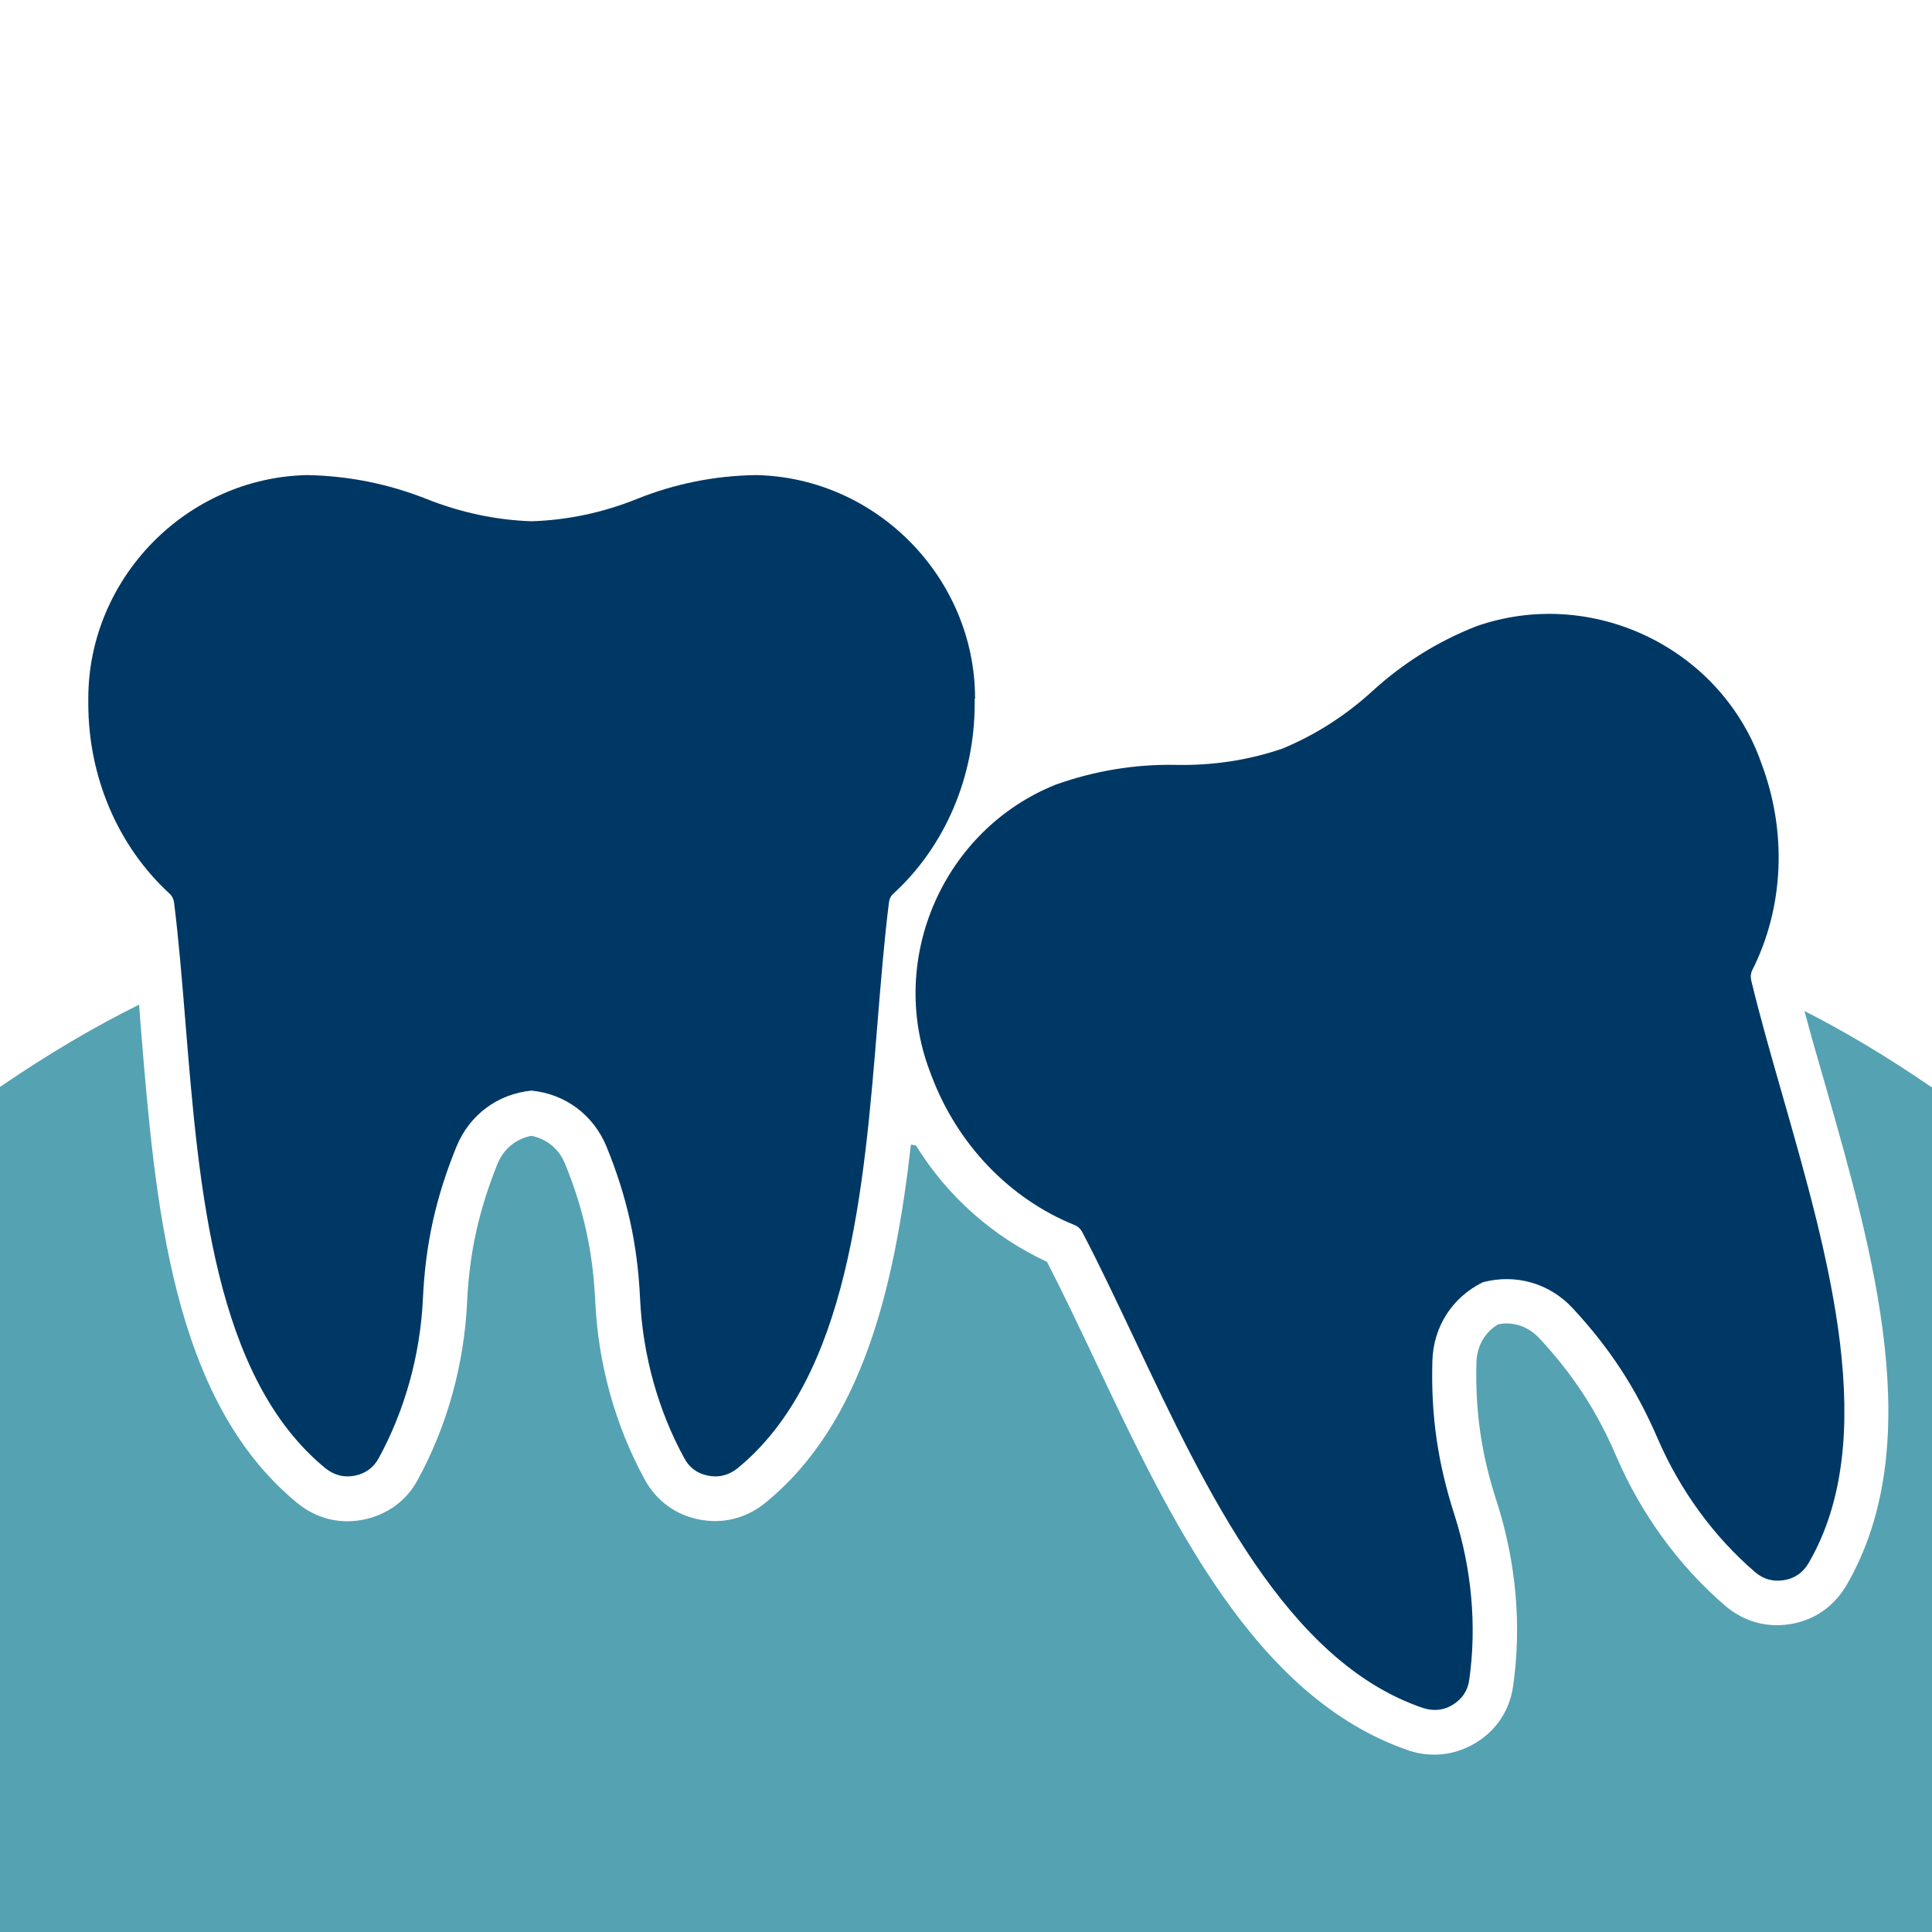
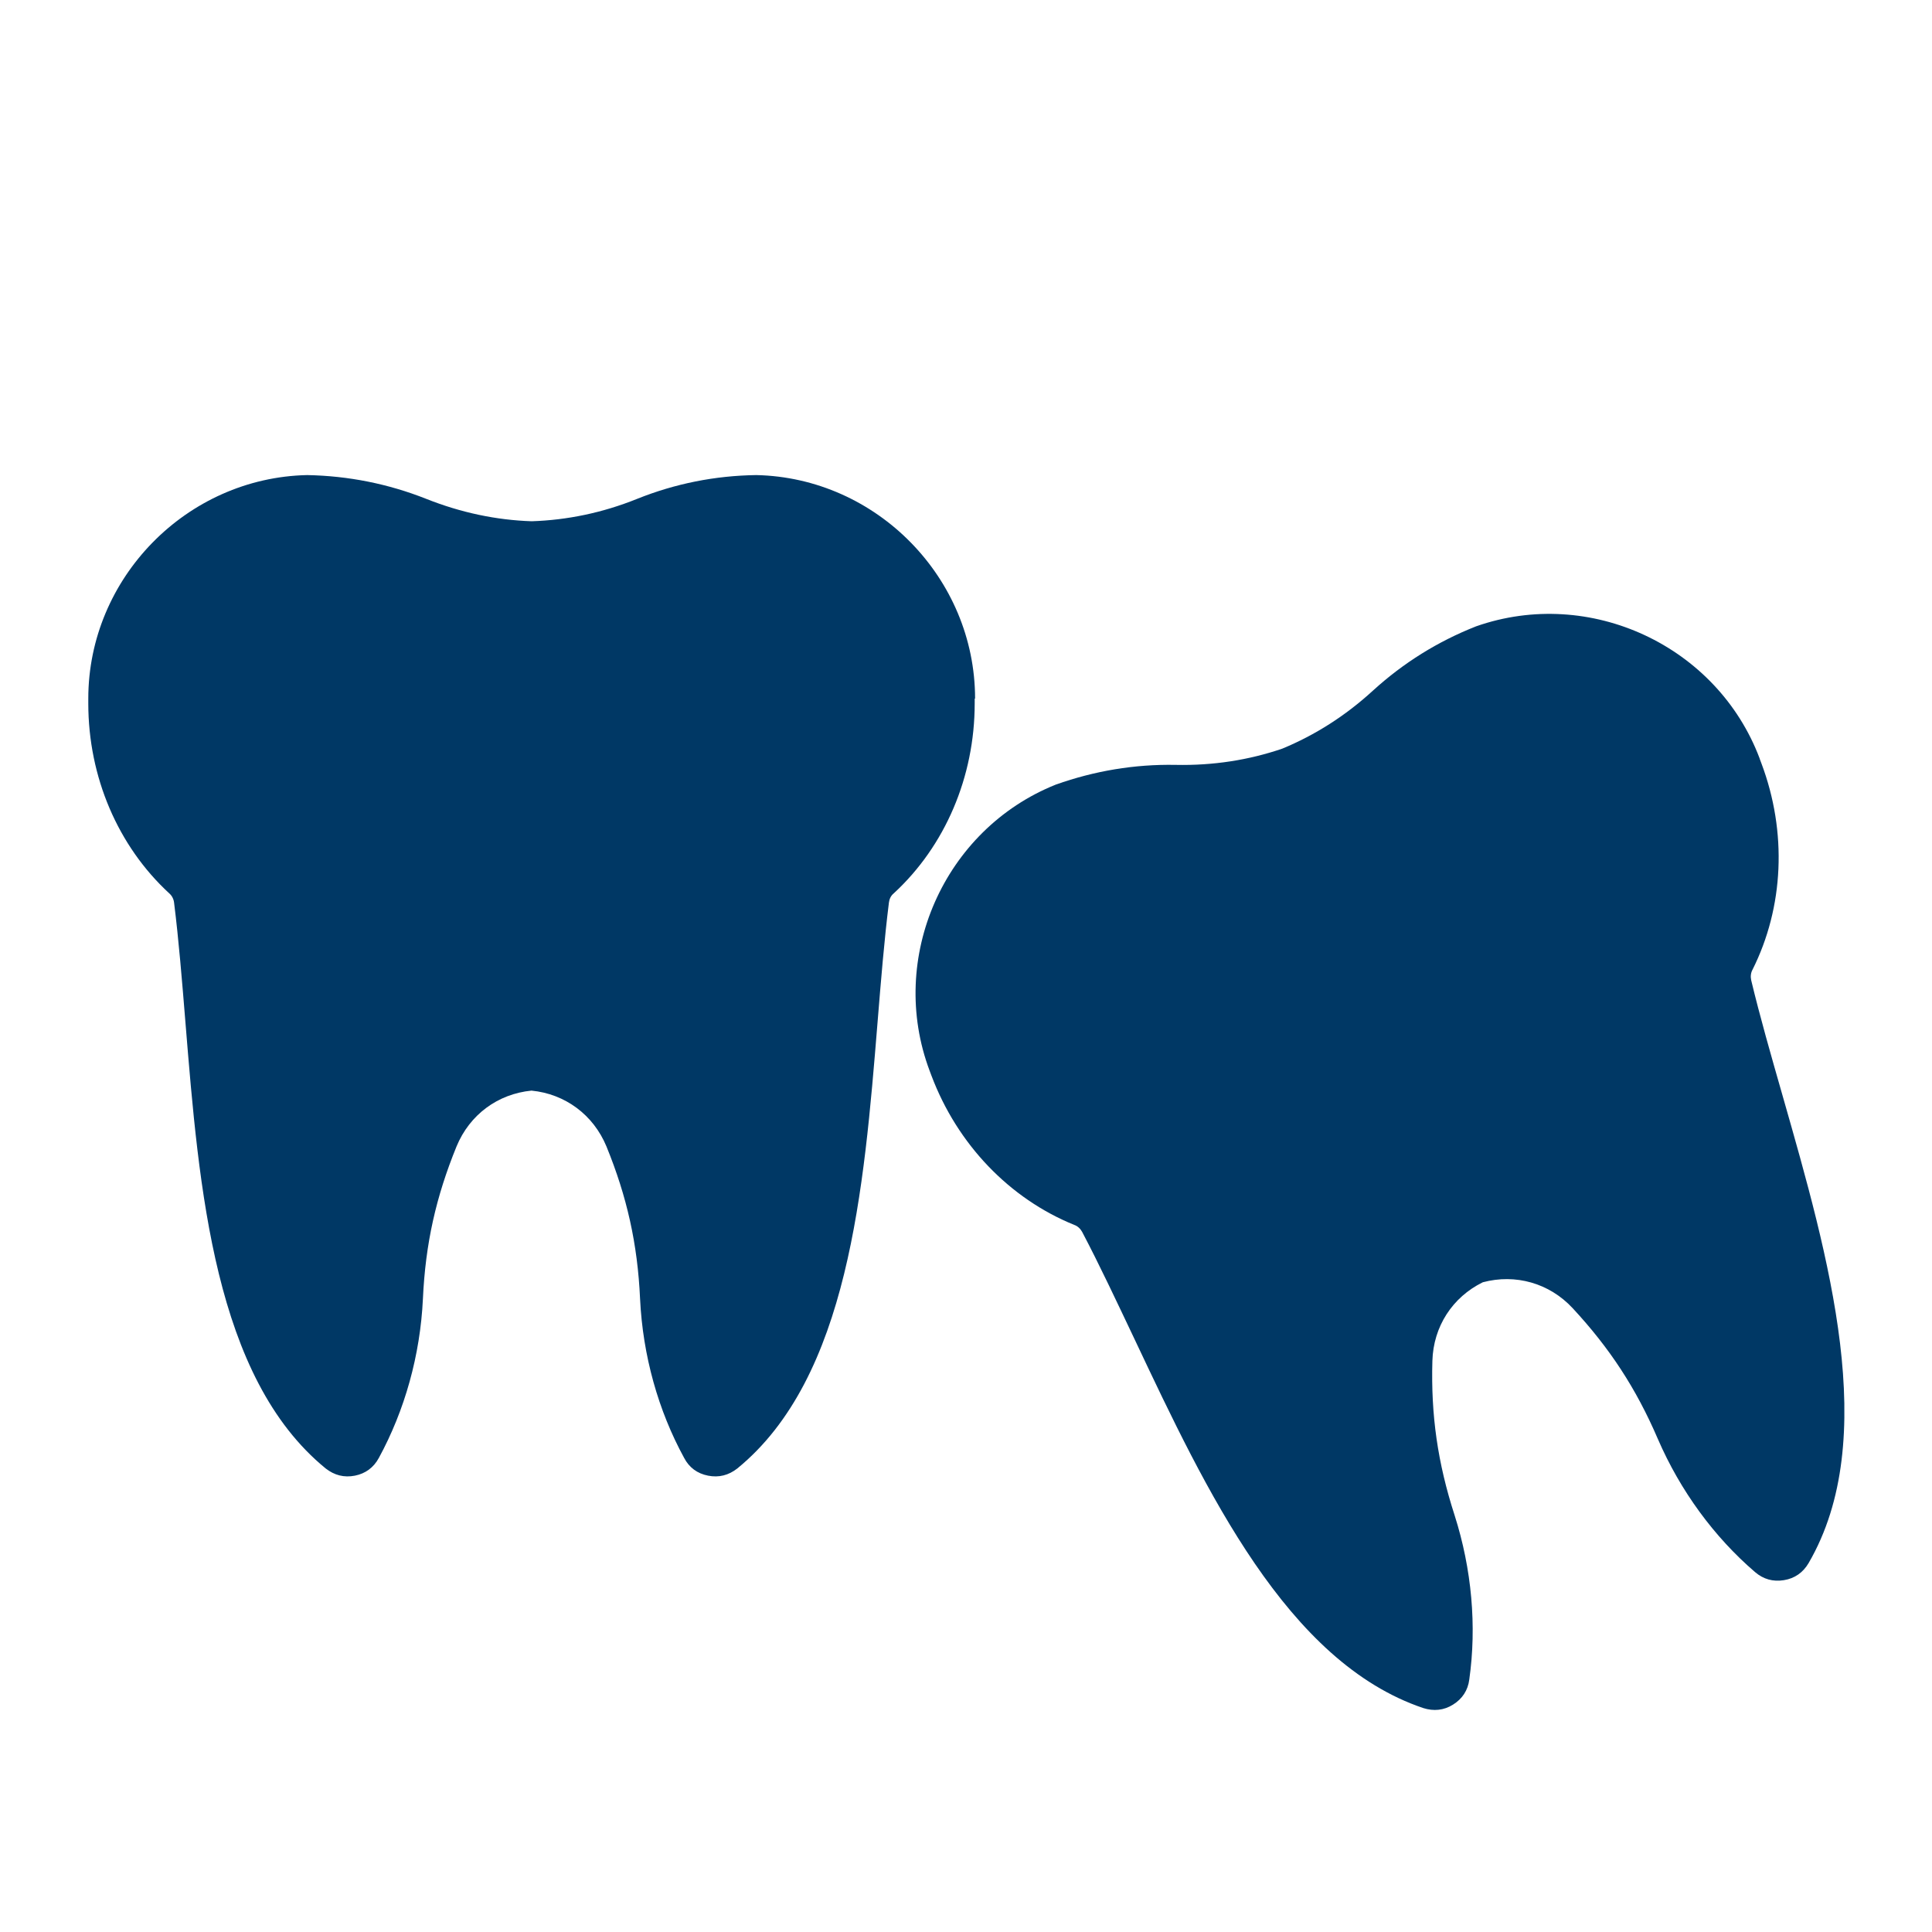
<svg xmlns="http://www.w3.org/2000/svg" id="Layer_1" data-name="Layer 1" viewBox="0 0 100 100">
  <defs>
    <style>
      .cls-1 {
        fill: #003865;
      }

      .cls-2 {
        fill: #55a2b3;
        fill-rule: evenodd;
      }
    </style>
  </defs>
-   <path class="cls-2" d="M100,56.26v43.74H0v-43.74c2.54-1.74,4.94-3.14,7.2-4.26.03.38.06.78.09,1.2.74,9.03,1.57,19.29,8.14,24.63.75.6,1.63.91,2.55.91.26,0,.54-.03.82-.08,1.23-.25,2.25-.98,2.83-2.08,1.51-2.77,2.4-5.95,2.55-9.23.12-2.55.62-4.75,1.57-7.11.32-.78.95-1.29,1.75-1.45.78.15,1.42.66,1.74,1.43.97,2.37,1.45,4.57,1.57,7.14.15,3.26,1.05,6.45,2.55,9.2.6,1.11,1.6,1.85,2.83,2.09.28.05.55.08.82.08.92,0,1.82-.31,2.6-.94,5.08-4.14,6.71-11.28,7.54-18.55.08.02.17.03.26.05,1.62,2.62,3.97,4.72,6.78,6.02.78,1.51,1.57,3.17,2.4,4.92.03.06.05.11.08.17,3.88,8.22,8.28,17.51,16.29,20.22.43.14.86.2,1.29.2.77,0,1.49-.22,2.15-.62,1.08-.66,1.75-1.71,1.92-2.94.45-3.14.15-6.43-.85-9.54-.8-2.45-1.12-4.68-1.05-7.22.03-.83.43-1.54,1.12-1.95.14-.03.28-.05.43-.05.65,0,1.25.28,1.71.77,1.74,1.88,2.97,3.75,3.98,6.11,1.29,3,3.25,5.68,5.62,7.72.77.66,1.69,1.02,2.69,1.02.23,0,.46-.02.71-.06,1.22-.2,2.23-.89,2.89-2,4.23-7.28,1.4-17.17-1.09-25.89-.02-.06-.03-.12-.05-.18-.37-1.26-.72-2.49-1.03-3.66,2.08,1.06,4.26,2.35,6.57,3.94Z" />
  <path class="cls-1" d="M50.45,36.16v.25c0,3.8-1.53,7.38-4.19,9.83-.15.12-.23.3-.25.48-.24,1.92-.41,4.01-.59,6.22-.7,8.6-1.49,18.36-7.26,23.07-.45.35-.95.48-1.51.37-.56-.11-.98-.42-1.24-.92-1.34-2.45-2.14-5.3-2.28-8.23-.13-2.86-.68-5.29-1.74-7.89-.68-1.64-2.14-2.72-3.88-2.89-1.74.17-3.2,1.24-3.88,2.89-1.06,2.6-1.61,5.02-1.74,7.89-.14,2.92-.94,5.77-2.28,8.23-.27.5-.69.81-1.24.92-.56.11-1.06-.02-1.51-.37-5.77-4.71-6.56-14.47-7.26-23.07-.18-2.21-.35-4.3-.59-6.22-.02-.18-.11-.36-.25-.48-2.66-2.45-4.19-6.03-4.19-9.83v-.25c0-6.24,5.09-11.44,11.33-11.57,2.13.04,4.19.45,6.16,1.23,1.81.72,3.64,1.1,5.46,1.16,1.82-.06,3.65-.43,5.46-1.16,1.97-.79,4.03-1.2,6.16-1.23,6.24.13,11.33,5.33,11.33,11.57Z" />
  <path class="cls-1" d="M91.08,39.27l.09.24c1.34,3.56,1.16,7.45-.46,10.68-.09.16-.11.36-.07.54.45,1.88,1.03,3.9,1.64,6.03,2.37,8.3,5.08,17.71,1.33,24.15-.29.49-.72.79-1.28.88-.56.09-1.06-.05-1.49-.42-2.12-1.82-3.87-4.21-5.03-6.89-1.13-2.63-2.5-4.71-4.41-6.77-1.21-1.3-2.96-1.79-4.65-1.34-1.57.77-2.56,2.29-2.61,4.07-.08,2.8.27,5.27,1.15,7.99.89,2.79,1.15,5.74.76,8.5-.07.56-.36,1-.84,1.3-.48.3-1,.35-1.54.18-7.06-2.38-11.23-11.23-14.92-19.04-.95-2-1.84-3.9-2.74-5.61-.09-.16-.23-.3-.41-.36-3.35-1.36-6.05-4.17-7.39-7.73l-.09-.24c-2.2-5.84.73-12.5,6.53-14.82,2-.71,4.08-1.06,6.2-1.02,1.95.04,3.79-.25,5.52-.84,1.69-.7,3.26-1.69,4.7-3.01,1.57-1.43,3.35-2.54,5.33-3.32,5.89-2.07,12.48,1,14.68,6.84Z" />
</svg>